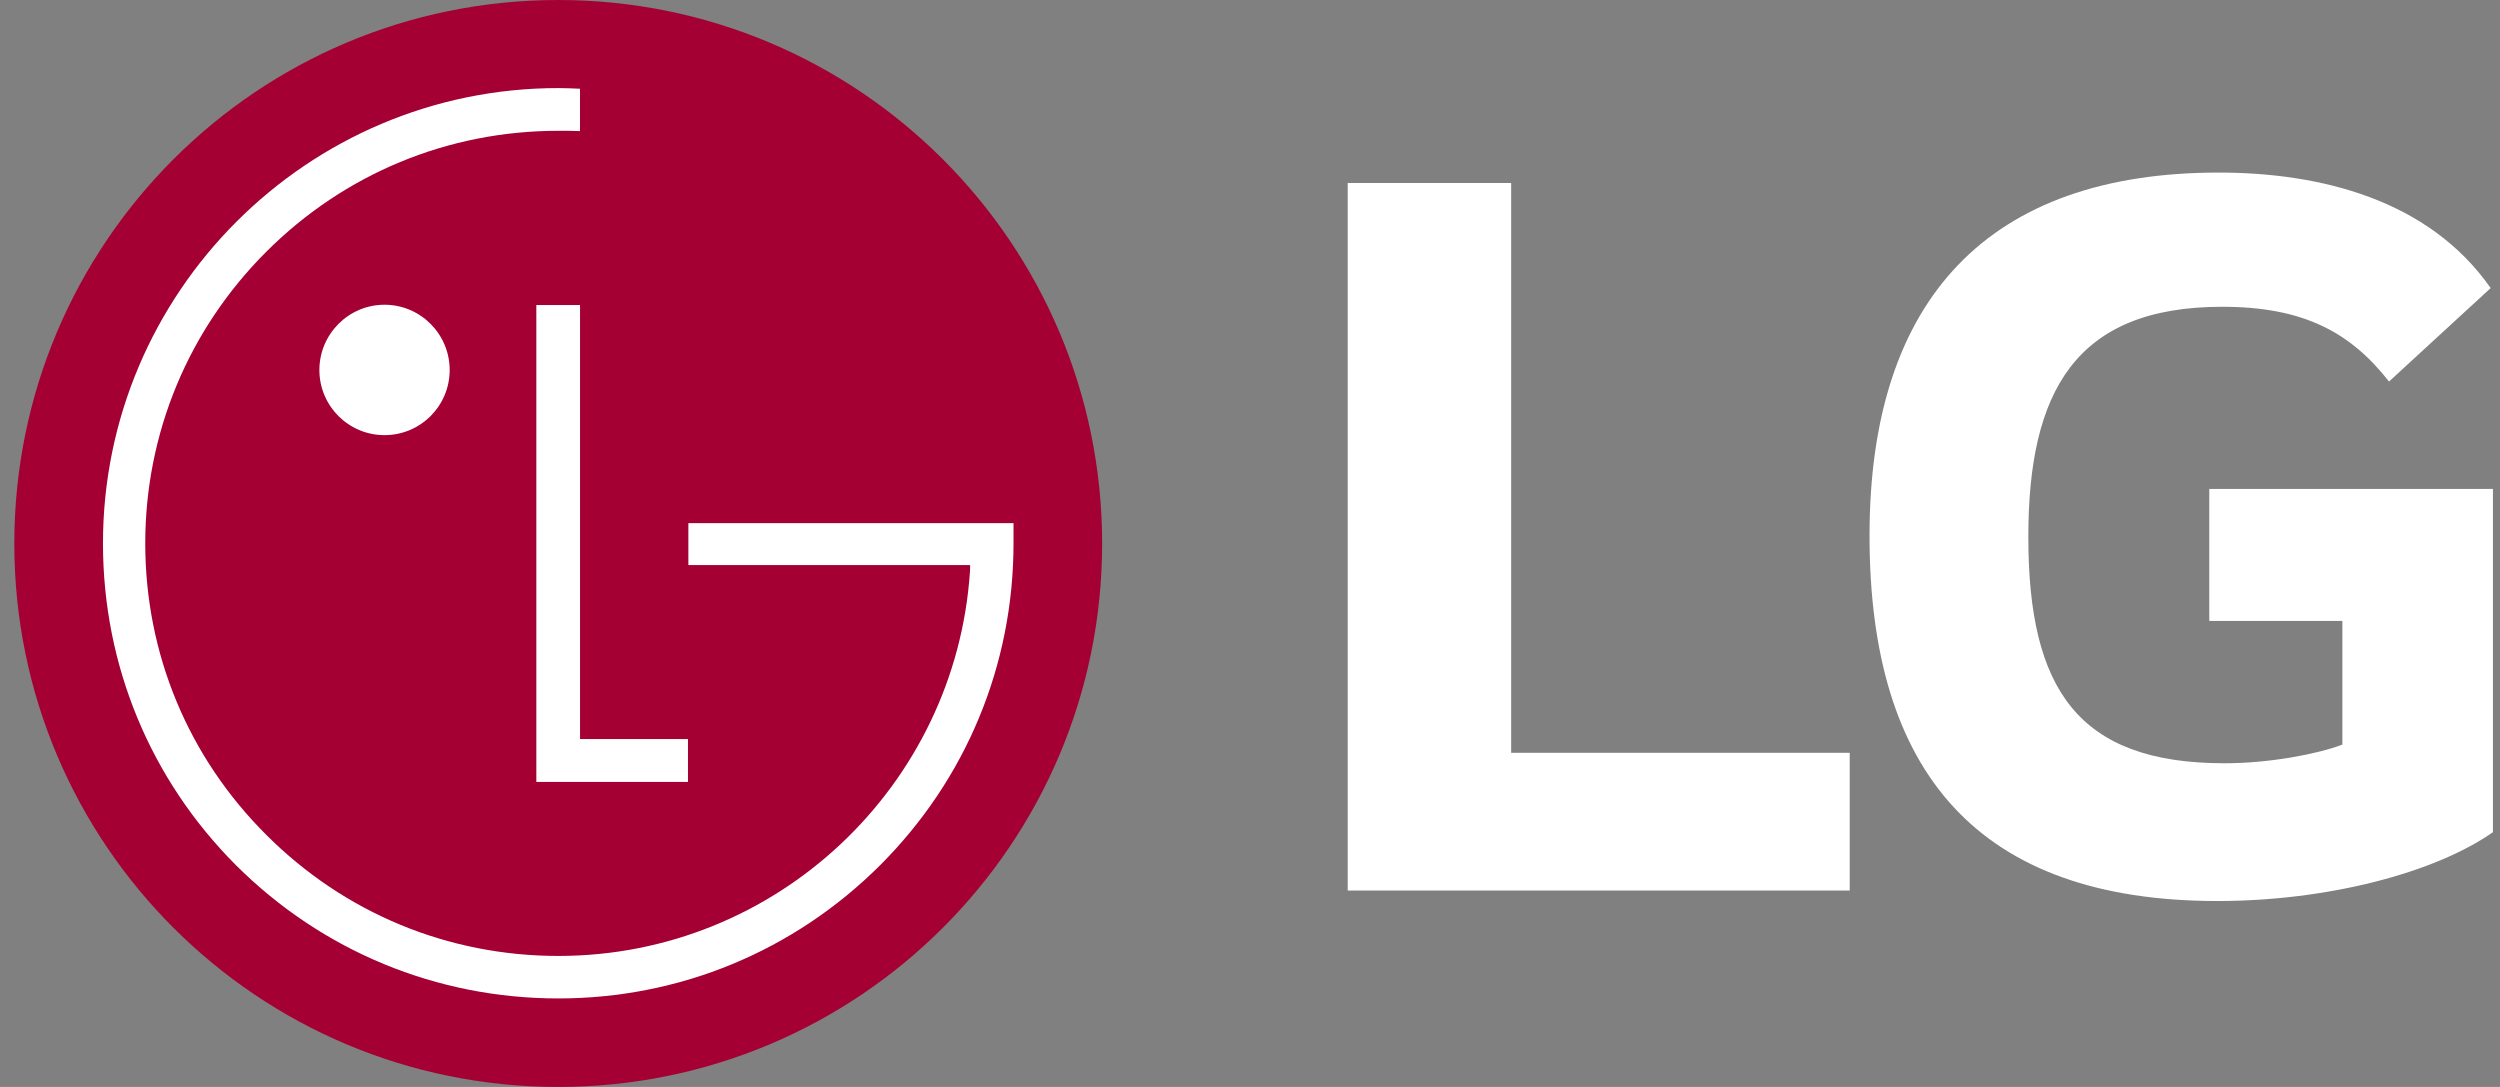
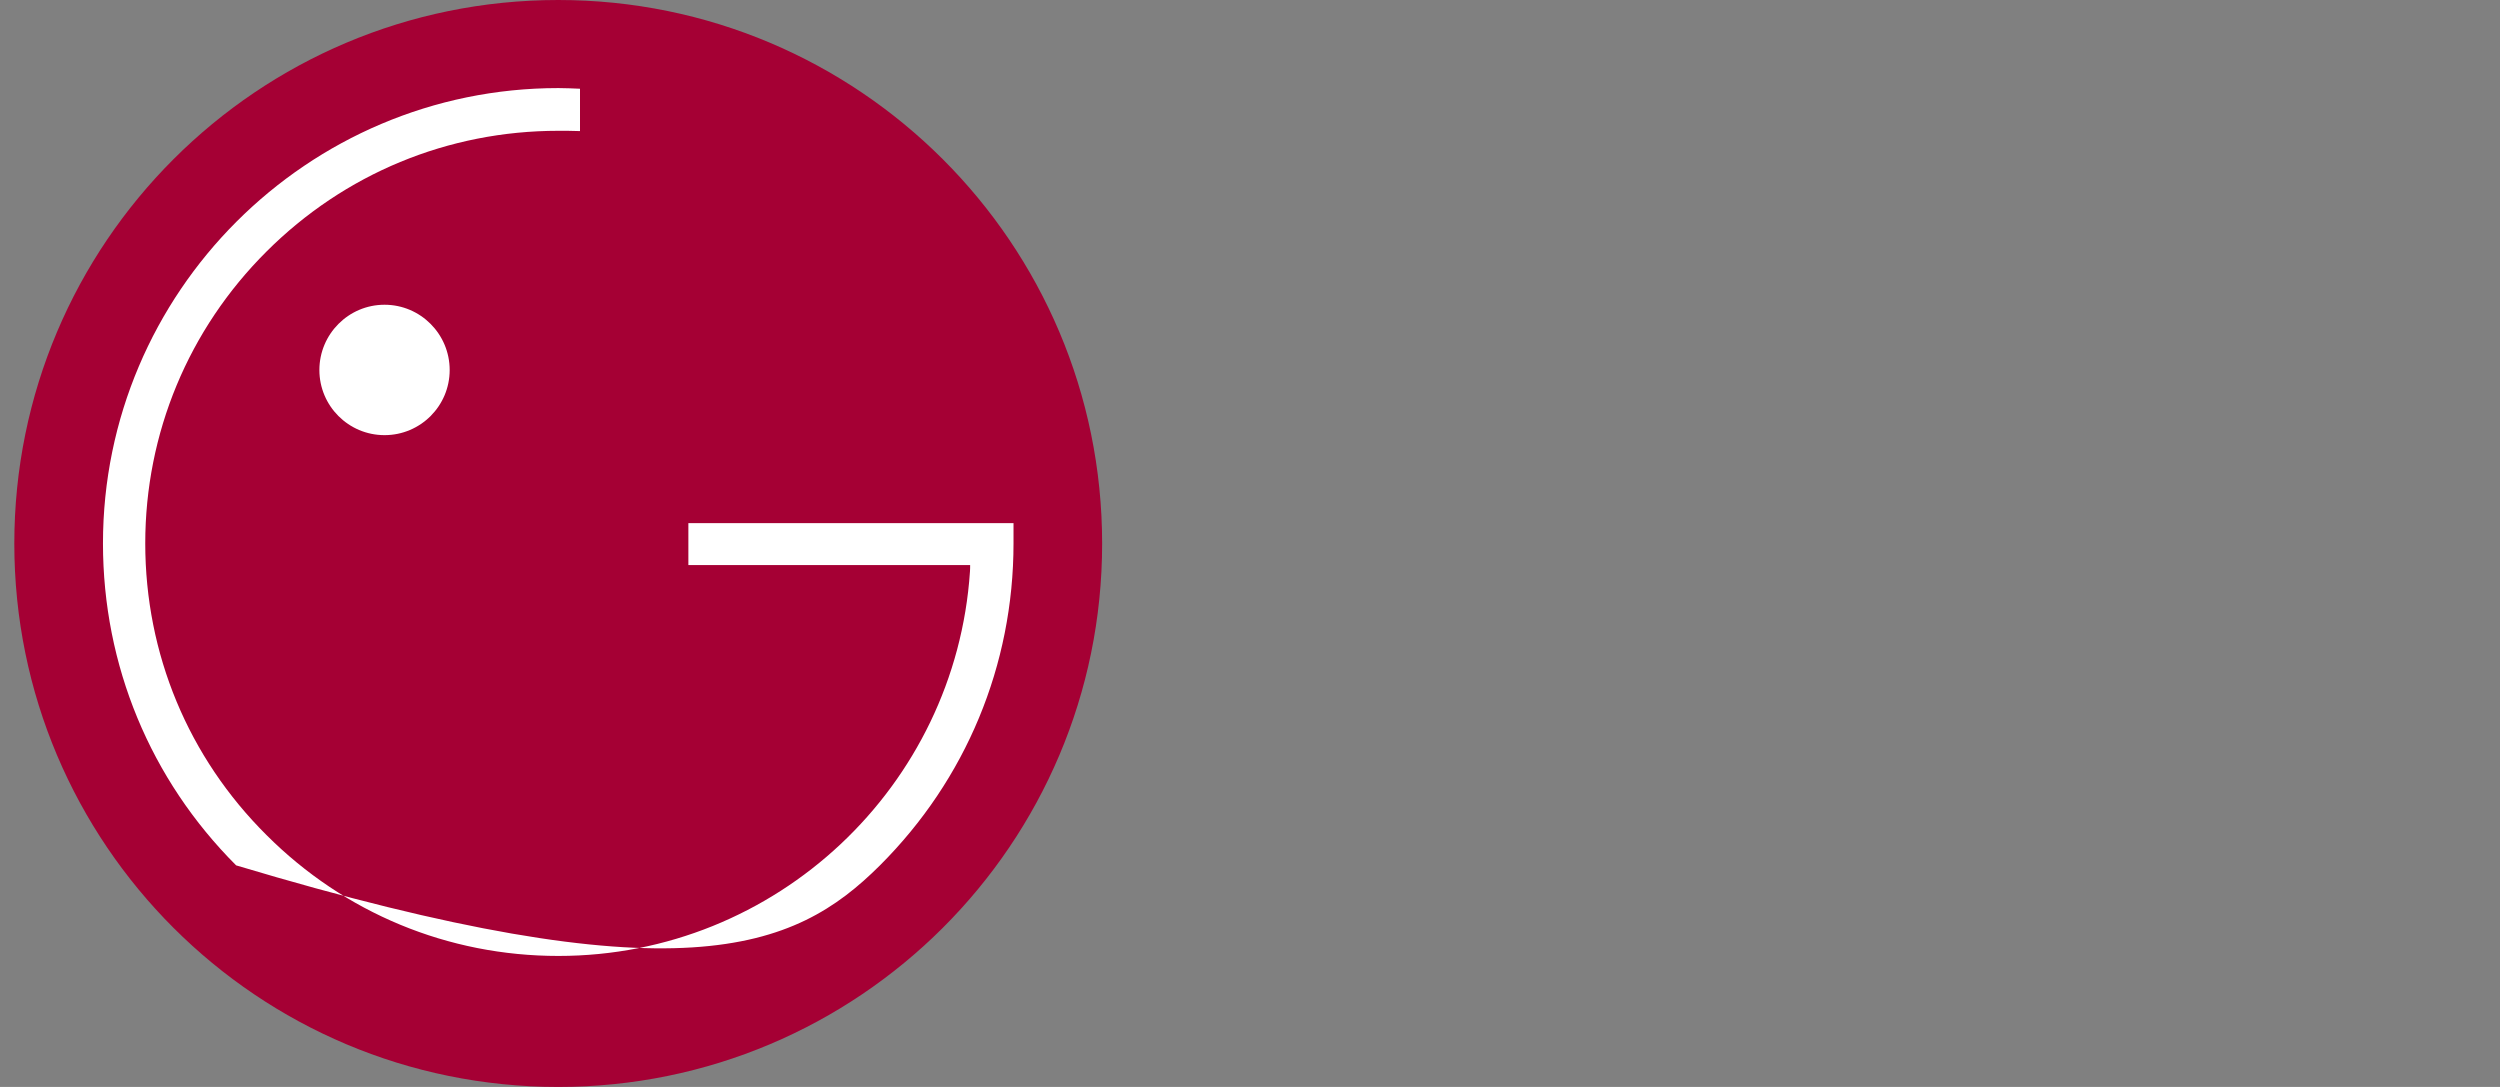
<svg xmlns="http://www.w3.org/2000/svg" width="69" height="30" viewBox="0 0 69 30" fill="none">
  <rect x="0" y="0" width="69" height="30" fill="#808080" stroke="none" />
  <path d="M15.407 30C23.691 30 30.419 23.292 30.419 15.003C30.419 6.714 23.691 0 15.407 0C7.11 0 0.395 6.714 0.395 15.003C0.395 23.292 7.11 30 15.407 30Z" fill="#A50034" />
-   <path d="M14.803 8.419V21.581H18.988V20.398H16.009V8.419H14.803Z" fill="white" />
  <path d="M10.613 12.01C11.609 12.01 12.411 11.201 12.411 10.213C12.411 9.223 11.609 8.411 10.613 8.411C9.618 8.411 8.815 9.223 8.815 10.213C8.815 11.202 9.618 12.01 10.613 12.01Z" fill="white" />
-   <path d="M16.008 2.449C15.851 2.441 15.553 2.431 15.411 2.431C8.482 2.431 2.842 8.072 2.842 14.997C2.842 18.361 4.149 21.514 6.517 23.884C8.894 26.25 12.048 27.557 15.411 27.557C18.761 27.557 21.914 26.25 24.287 23.884C26.66 21.514 27.973 18.361 27.973 14.997V14.438H27.465H18.999V15.595H26.776C26.776 15.62 26.776 15.743 26.771 15.775C26.375 21.695 21.431 26.384 15.411 26.384C12.363 26.384 9.506 25.199 7.355 23.047C5.198 20.903 4.009 18.048 4.009 14.997C4.009 11.963 5.198 9.093 7.355 6.943C9.506 4.795 12.363 3.61 15.411 3.61C15.542 3.61 15.861 3.61 16.008 3.618V2.449Z" fill="white" />
-   <path d="M41.708 5.05H37.197V24.578H51.052V20.777H41.708V5.05V5.05ZM60.976 17.137H64.65V20.551C63.972 20.809 62.651 21.066 61.395 21.066C57.334 21.066 55.982 19.004 55.982 14.816C55.982 10.822 57.27 8.467 61.33 8.467C63.586 8.467 64.875 9.176 65.937 10.53L68.742 7.951C67.033 5.504 64.036 4.763 61.234 4.763C54.917 4.763 51.599 8.211 51.599 14.783C51.599 21.324 54.595 24.868 61.202 24.868C64.23 24.868 67.195 24.095 68.805 22.968V13.495H60.976V17.137Z" fill="white" />
+   <path d="M16.008 2.449C15.851 2.441 15.553 2.431 15.411 2.431C8.482 2.431 2.842 8.072 2.842 14.997C2.842 18.361 4.149 21.514 6.517 23.884C18.761 27.557 21.914 26.25 24.287 23.884C26.66 21.514 27.973 18.361 27.973 14.997V14.438H27.465H18.999V15.595H26.776C26.776 15.62 26.776 15.743 26.771 15.775C26.375 21.695 21.431 26.384 15.411 26.384C12.363 26.384 9.506 25.199 7.355 23.047C5.198 20.903 4.009 18.048 4.009 14.997C4.009 11.963 5.198 9.093 7.355 6.943C9.506 4.795 12.363 3.61 15.411 3.61C15.542 3.61 15.861 3.61 16.008 3.618V2.449Z" fill="white" />
</svg>